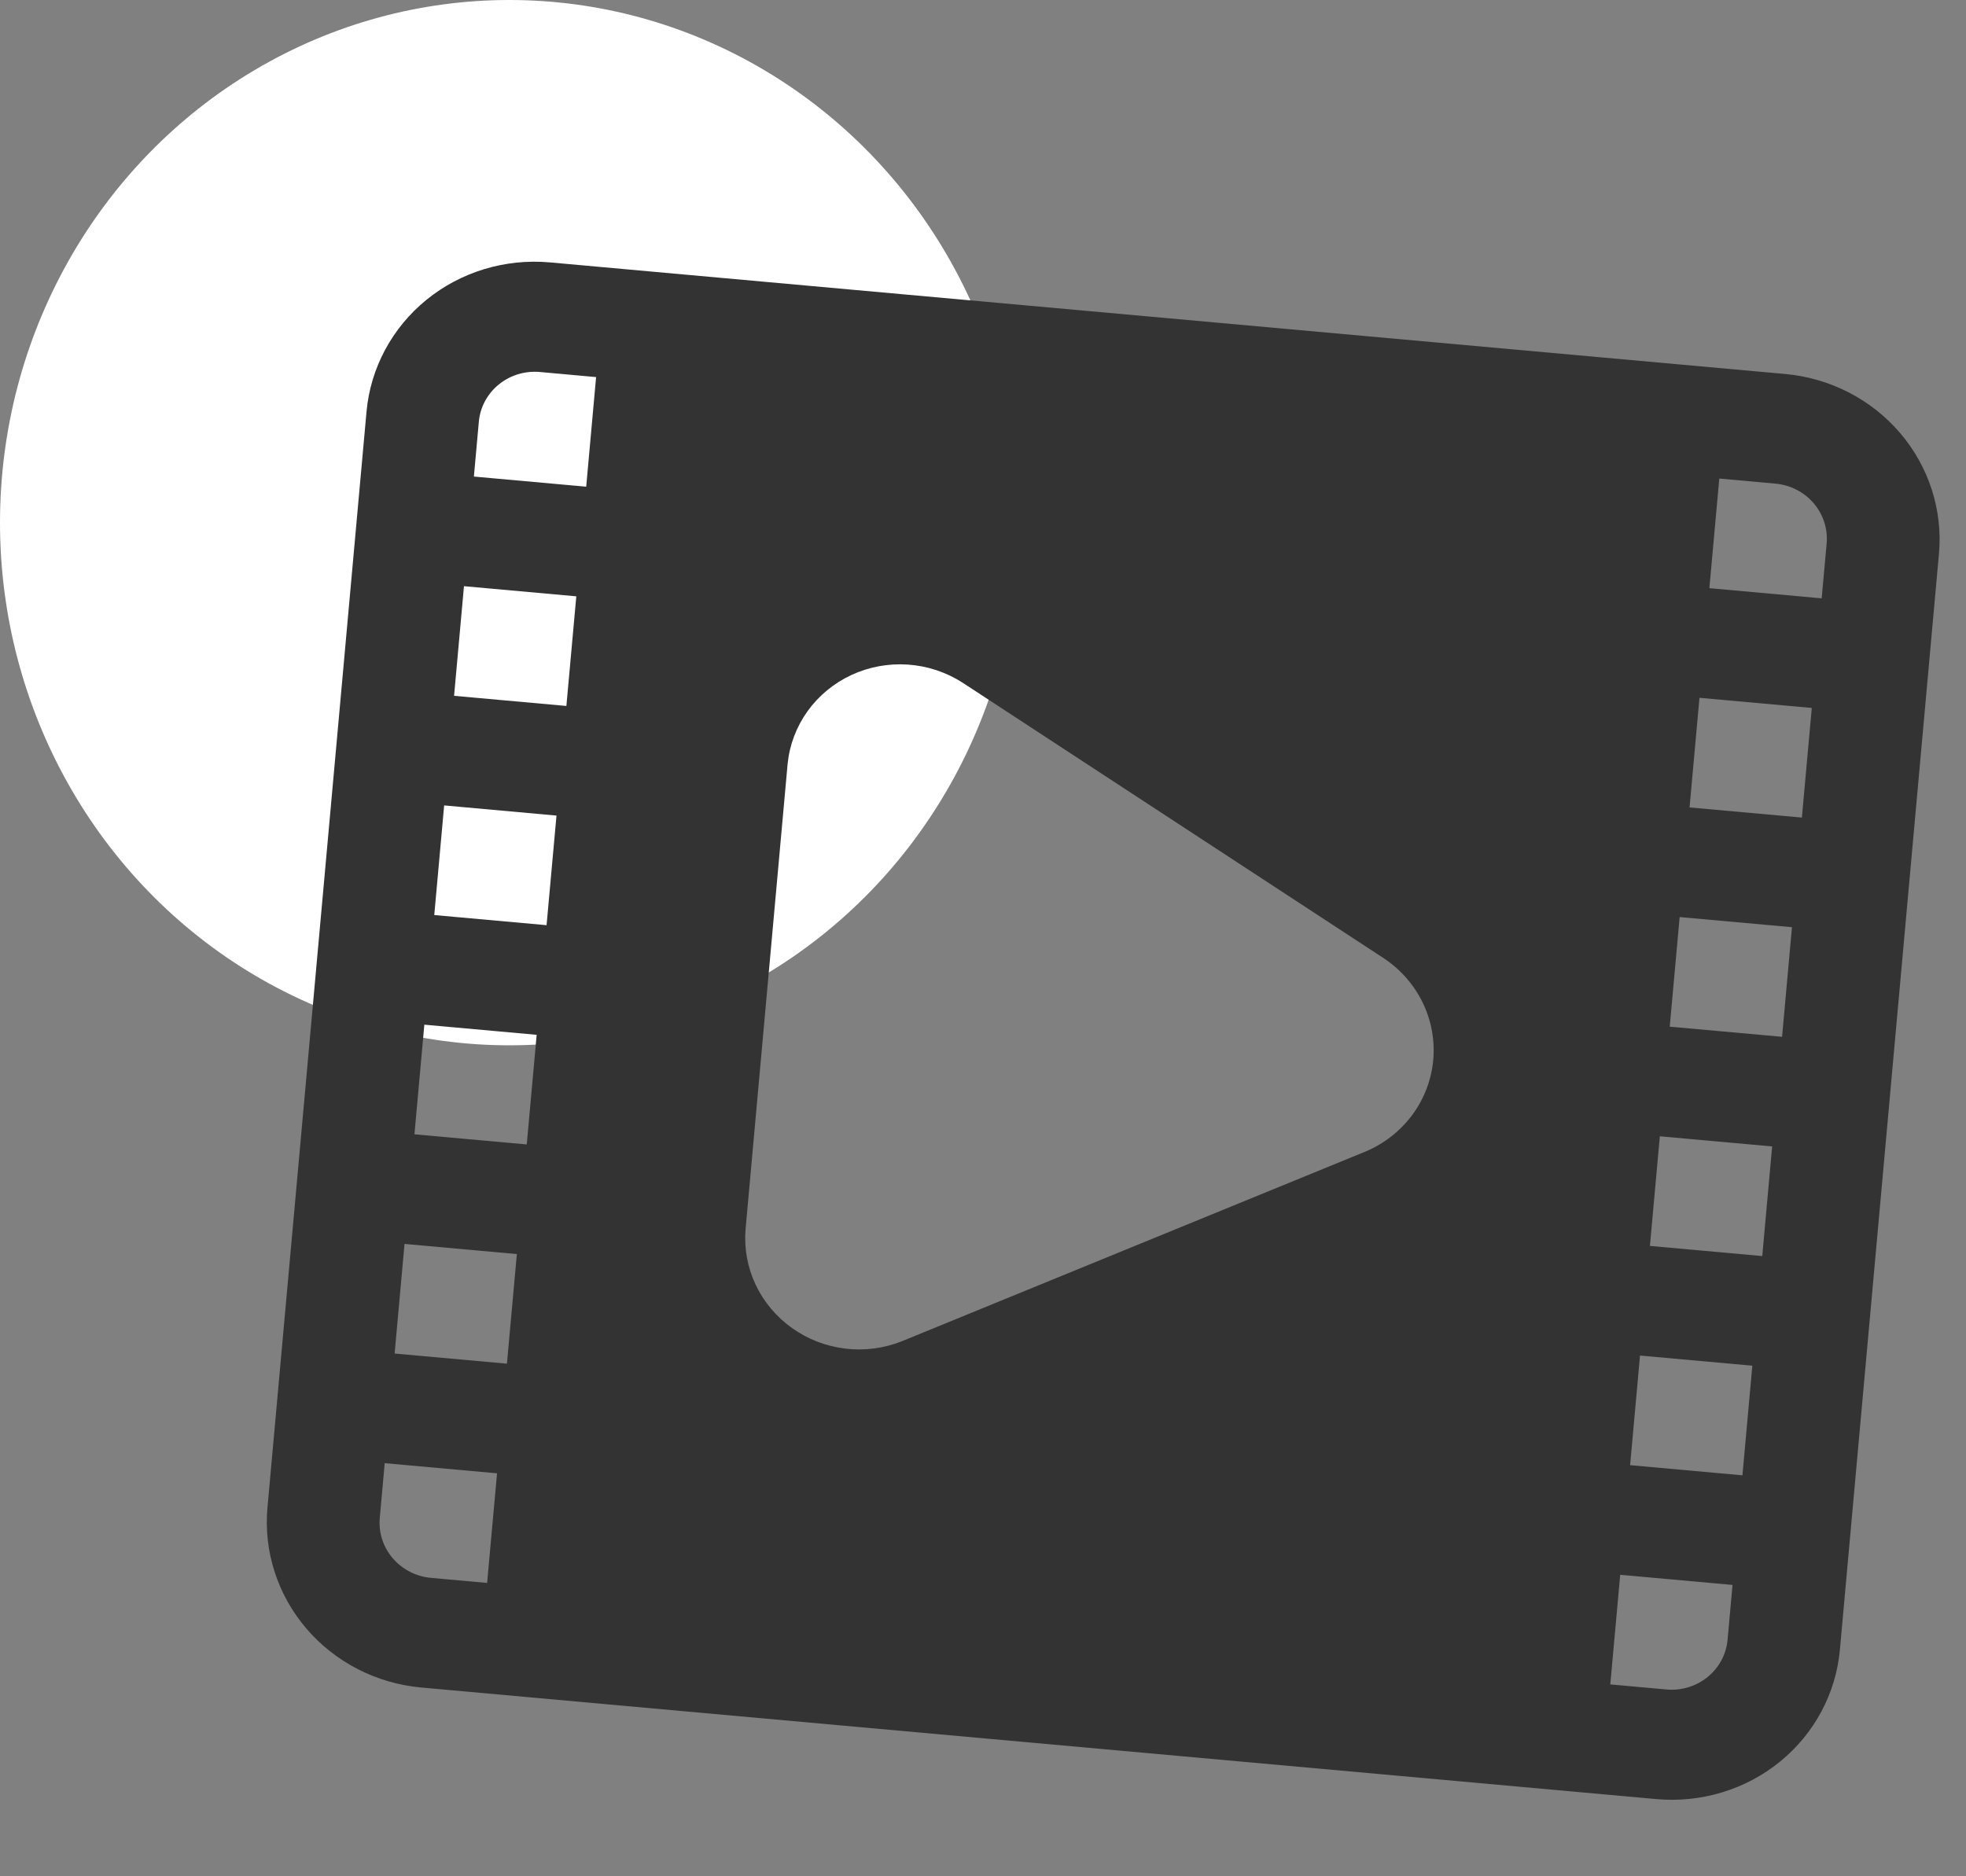
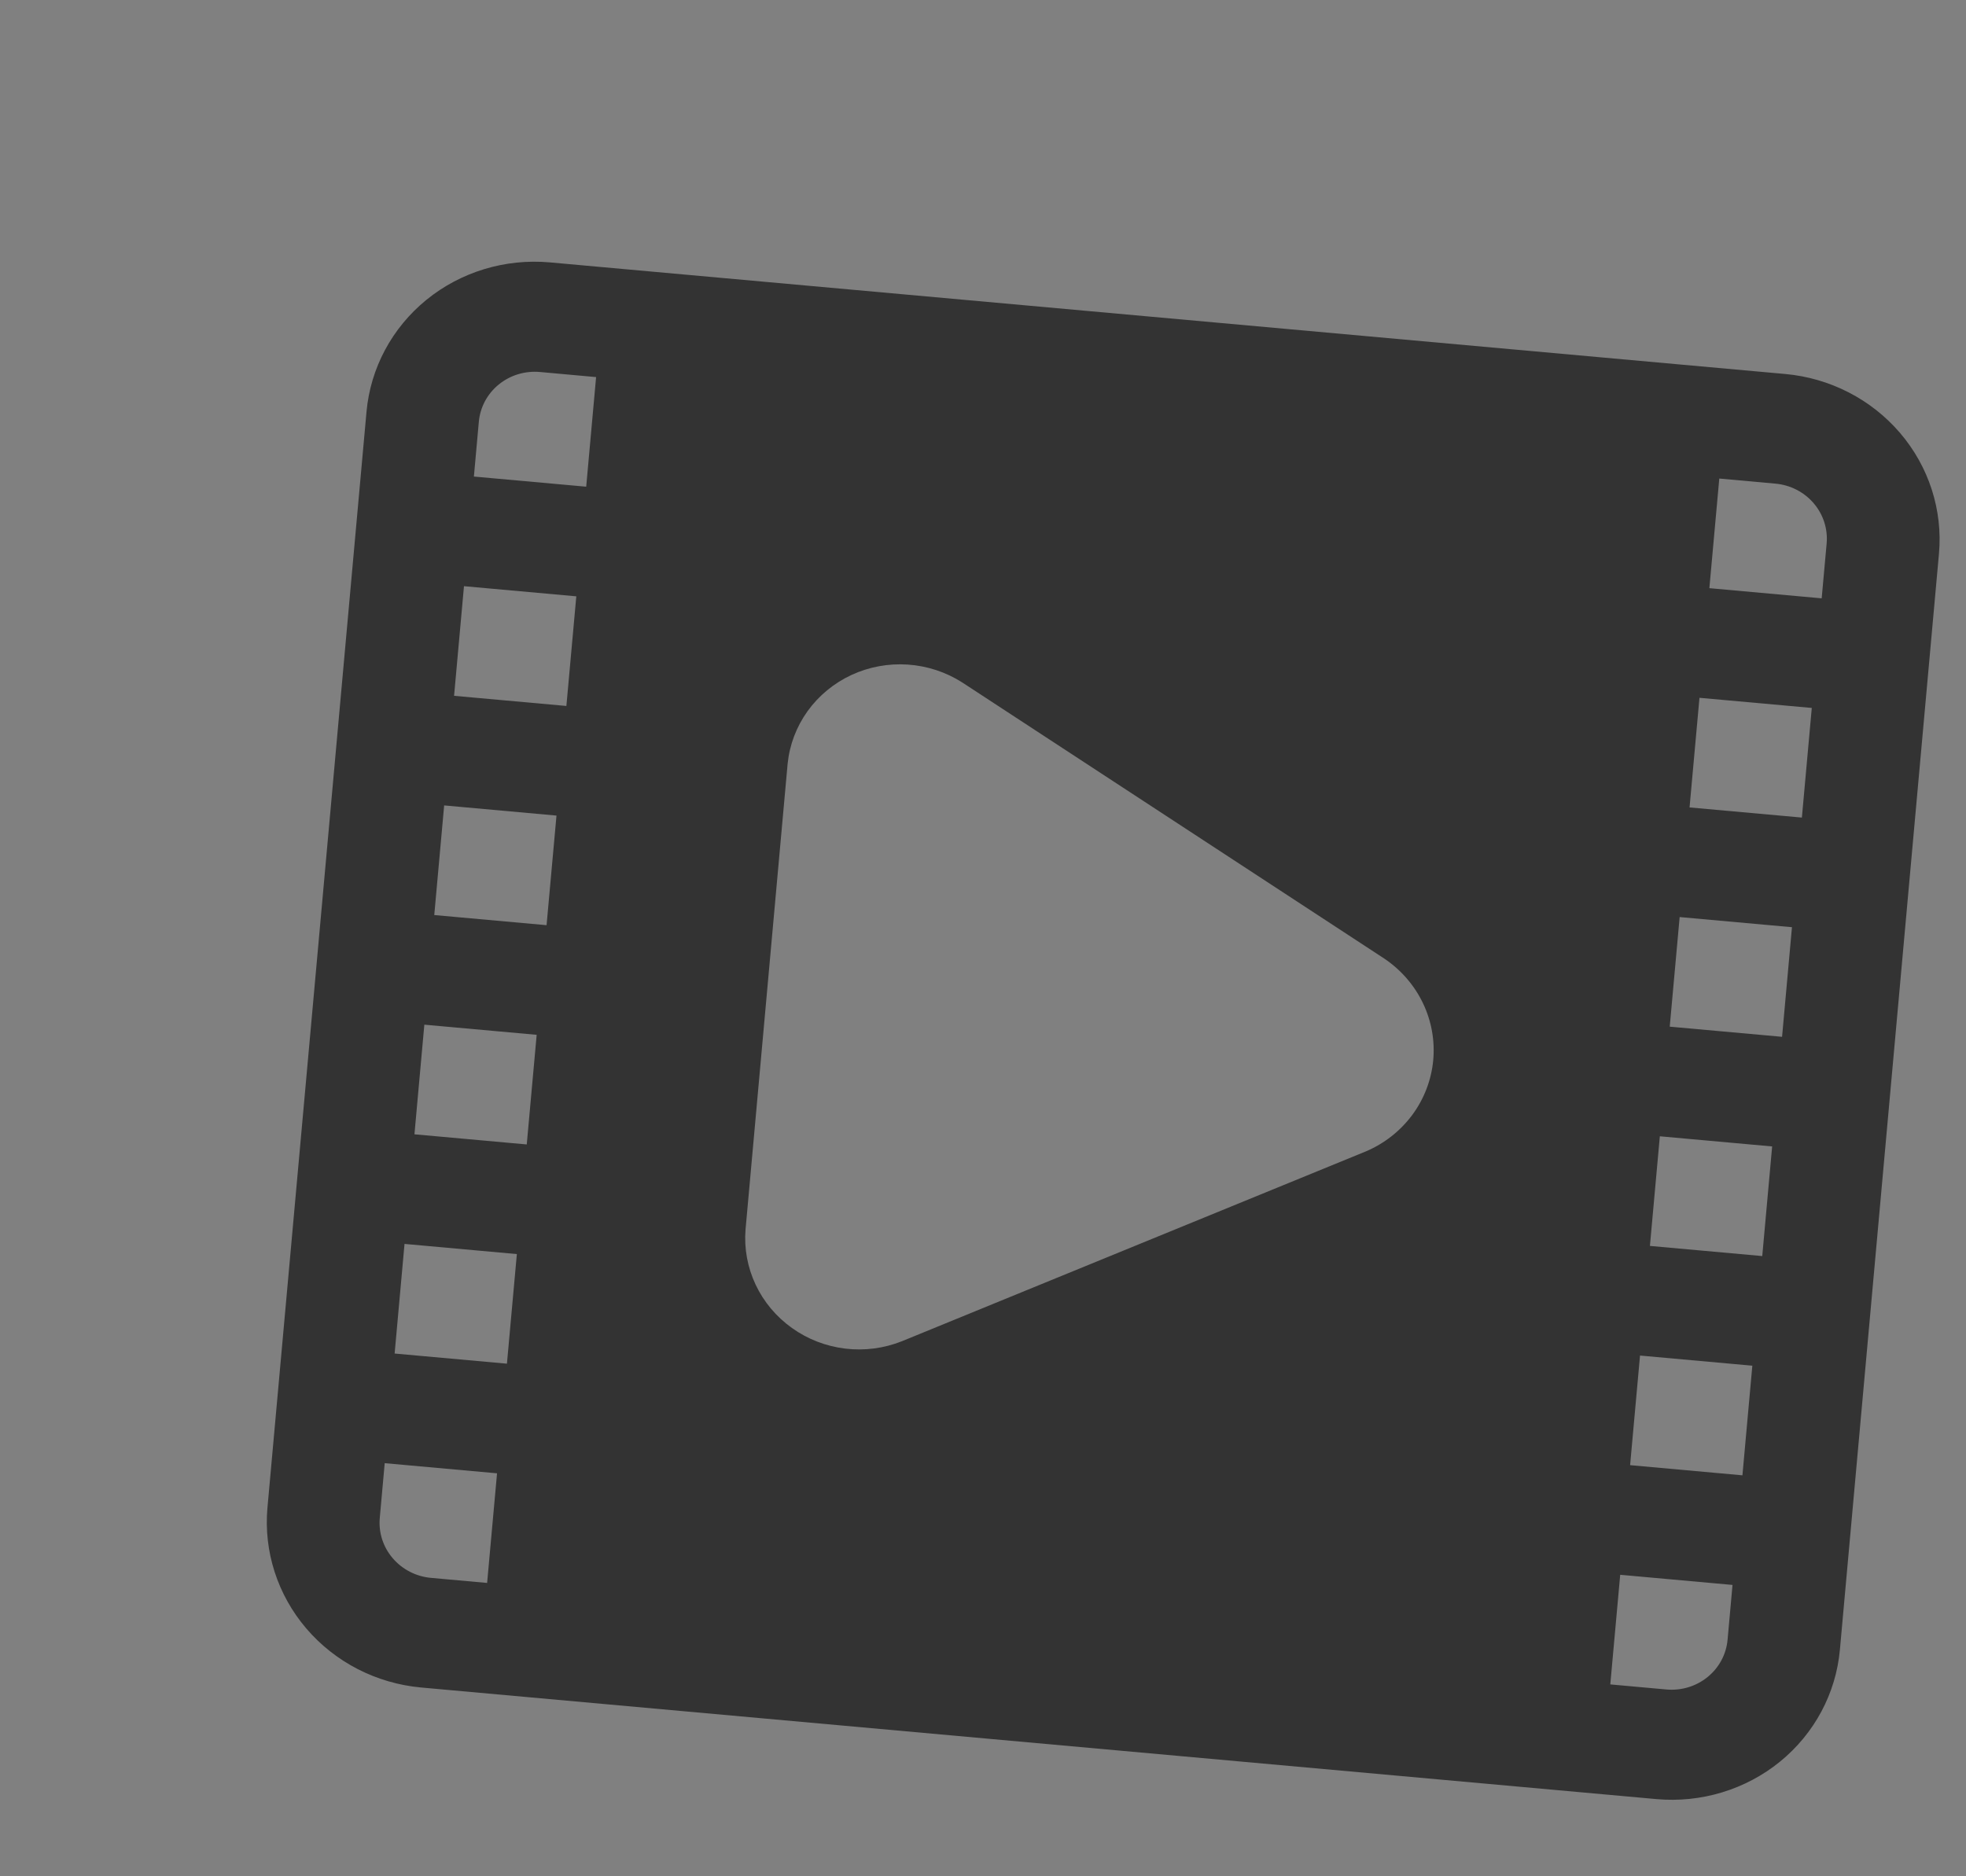
<svg xmlns="http://www.w3.org/2000/svg" width="88" height="84" viewBox="0 0 88 84" fill="none">
  <rect x="0" y="0" width="88" height="84" fill="#808080" stroke="none" />
-   <ellipse cx="22.801" cy="23.399" rx="22.801" ry="23.399" fill="white" />
  <path d="M79.914 16.744L24.612 11.747C22.613 11.568 20.625 12.171 19.087 13.423C17.549 14.676 16.584 16.475 16.406 18.427L11.971 67.504C11.797 69.457 12.423 71.4 13.712 72.908C15.001 74.415 16.848 75.365 18.847 75.548L74.149 80.545C76.148 80.723 78.135 80.12 79.674 78.868C81.212 77.616 82.177 75.816 82.355 73.864L86.79 24.787C86.964 22.835 86.338 20.892 85.049 19.384C83.76 17.876 81.913 16.926 79.914 16.744ZM74.296 50.871L79.323 51.325L78.88 56.233L73.852 55.779L74.296 50.871ZM74.739 45.963L75.183 41.056L80.21 41.51L79.767 46.417L74.739 45.963ZM75.626 36.148L76.07 31.24L81.097 31.694L80.654 36.602L75.626 36.148ZM61.133 51.549L40.37 60.046C39.567 60.366 38.693 60.48 37.831 60.376C36.969 60.272 36.148 59.954 35.446 59.452C34.744 58.95 34.184 58.282 33.821 57.51C33.458 56.739 33.303 55.89 33.371 55.045L35.255 34.194C35.34 33.347 35.647 32.536 36.146 31.84C36.646 31.144 37.322 30.586 38.108 30.22C38.894 29.855 39.765 29.694 40.635 29.753C41.505 29.812 42.347 30.089 43.077 30.557L61.956 42.911C62.705 43.413 63.304 44.102 63.69 44.905C64.076 45.708 64.235 46.597 64.151 47.479C64.066 48.36 63.742 49.203 63.211 49.919C62.679 50.634 61.963 51.198 61.133 51.549ZM24.465 41.42L19.438 40.966L19.881 36.058L24.909 36.513L24.465 41.42ZM24.022 46.328L23.578 51.236L18.551 50.782L18.994 45.874L24.022 46.328ZM25.352 31.605L20.325 31.151L20.768 26.243L25.796 26.697L25.352 31.605ZM18.107 55.689L23.135 56.144L22.691 61.051L17.664 60.597L18.107 55.689ZM73.409 60.687L78.436 61.141L77.993 66.049L72.965 65.594L73.409 60.687ZM79.47 21.652C80.137 21.712 80.753 22.028 81.183 22.531C81.613 23.034 81.821 23.682 81.762 24.333L81.54 26.787L76.513 26.332L76.957 21.424L79.47 21.652ZM24.169 16.654L26.682 16.882L26.239 21.789L21.212 21.335L21.433 18.881C21.492 18.23 21.813 17.63 22.326 17.213C22.839 16.795 23.502 16.594 24.169 16.654ZM19.291 70.64C18.624 70.58 18.008 70.263 17.578 69.76C17.148 69.258 16.94 68.61 16.999 67.959L17.22 65.505L22.248 65.959L21.804 70.867L19.291 70.64ZM74.592 75.637L72.078 75.41L72.522 70.502L77.549 70.956L77.328 73.41C77.269 74.061 76.948 74.661 76.434 75.079C75.921 75.496 75.259 75.697 74.592 75.637Z" fill="#333333" />
</svg>